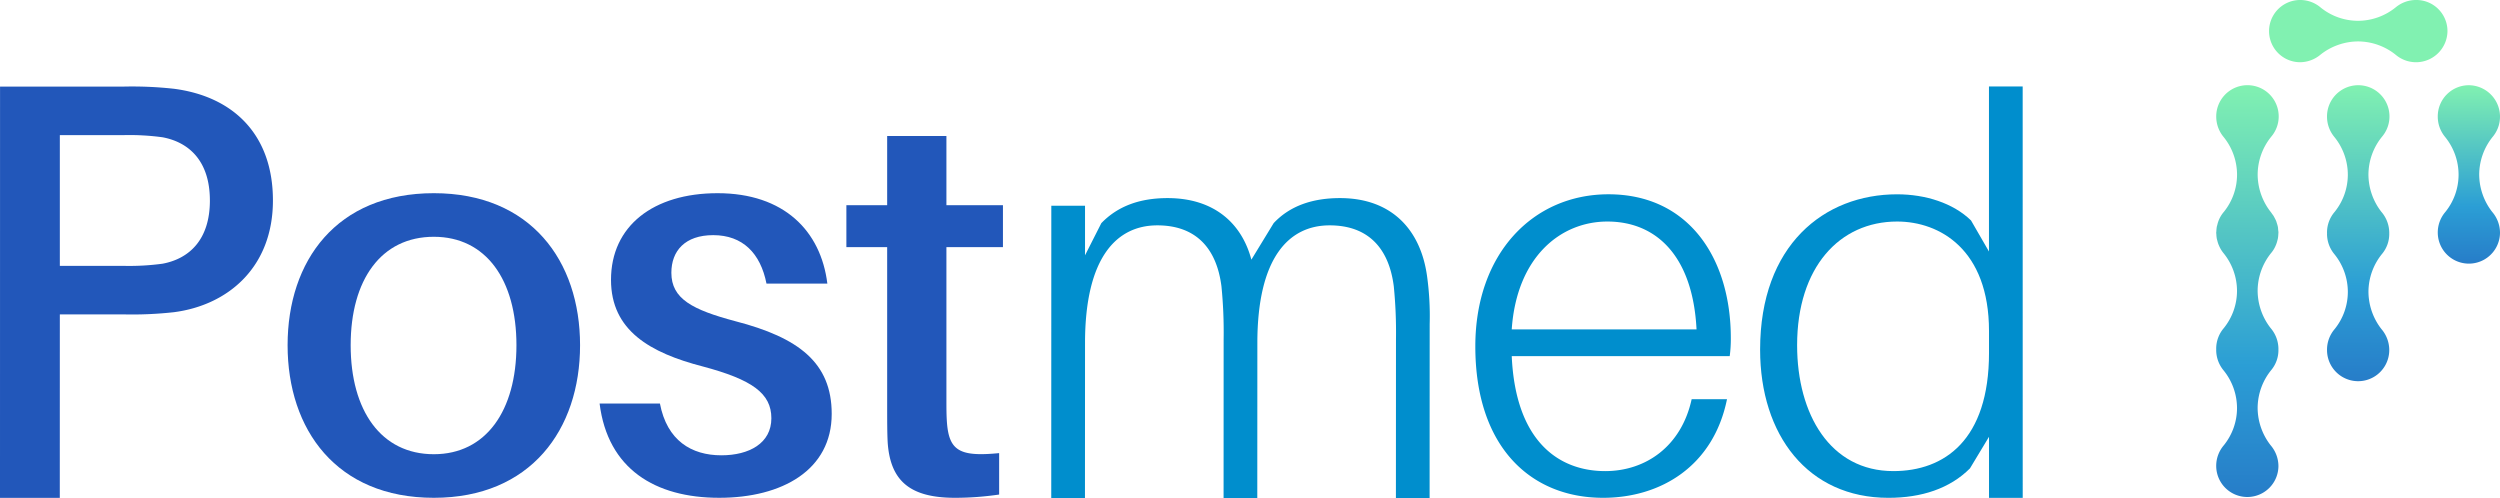
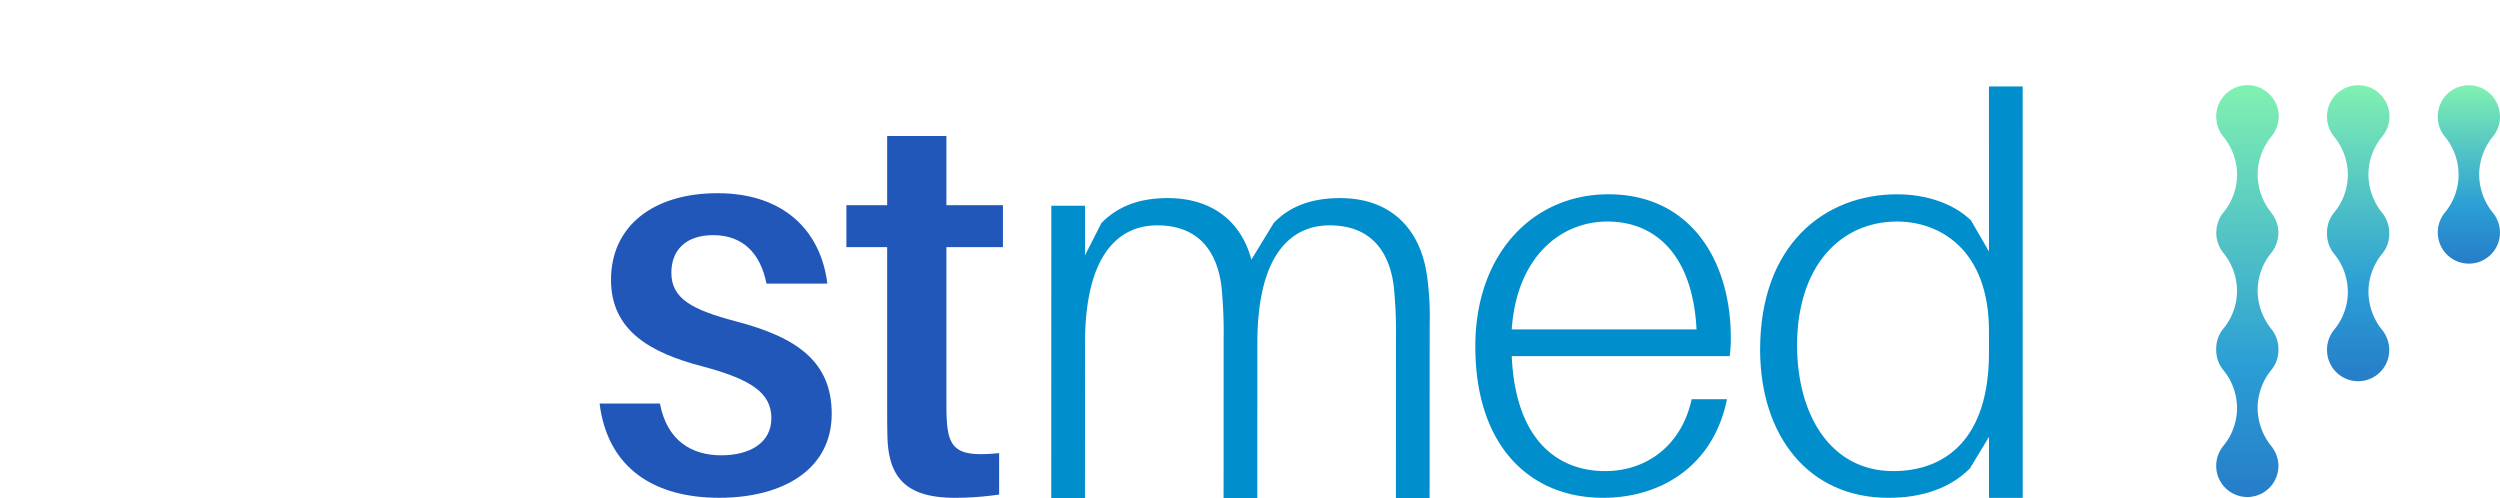
<svg xmlns="http://www.w3.org/2000/svg" width="551.666" height="110" viewBox="0 0 551.666 110">
  <defs>
    <linearGradient id="linear-gradient" x1="0.5" x2="0.5" y2="1.365" gradientUnits="objectBoundingBox">
      <stop offset="0" stop-color="#81f1b1" />
      <stop offset="0.498" stop-color="#2b9ed5" />
      <stop offset="1" stop-color="#2257ba" />
    </linearGradient>
  </defs>
  <g id="postmed-logo" transform="translate(-830 -9225)">
    <g id="Group_1658" data-name="Group 1658" transform="translate(830 9225)">
      <g id="Group_1616" data-name="Group 1616" transform="translate(0 0)">
        <g id="Group_19" data-name="Group 19" transform="translate(0 19.076)">
-           <path id="Path_25" data-name="Path 25" d="M78.552,63.613c0,14.672-9.835,23.087-21.831,24.649a83.385,83.385,0,0,1-11.273.484H31.53l-.009,40.494H18.326l.009-90.756H45.448a84.155,84.155,0,0,1,11.273.479c12.956,1.685,21.831,9.977,21.831,24.649m-13.912,0c0-8.777-4.679-12.865-10.436-13.945a54.214,54.214,0,0,0-8.4-.482H31.53V78.044H45.807a54.5,54.5,0,0,0,8.4-.482c5.758-1.081,10.436-5.169,10.436-13.95" transform="translate(-18.326 -38.449)" fill="#2257ba" />
-           <path id="Path_26" data-name="Path 26" d="M145.082,95.091c0,18.64-10.919,33.67-32.269,33.67-21.47,0-32.268-15.03-32.268-33.67s10.8-33.549,32.268-33.549c21.35,0,32.269,14.913,32.269,33.549m-14.038,0c0-14.427-6.714-23.929-18.231-23.929-11.637,0-18.351,9.5-18.351,23.929s6.714,24.051,18.351,24.051c11.517,0,18.231-9.62,18.231-24.051" transform="translate(-17.082 -37.988)" fill="#2257ba" />
          <path id="Path_27" data-name="Path 27" d="M198.3,81.5H184.87c-1.321-6.73-5.278-10.7-11.757-10.7-6.237,0-9.234,3.488-9.234,8.3,0,5.771,4.674,8.172,14.154,10.7,13.912,3.608,21.229,9.136,21.229,20.441,0,12.387-10.914,18.518-24.829,18.518-14.154,0-24.591-6.377-26.39-20.8h13.313c1.561,8.176,6.959,11.424,13.558,11.424,6.117,0,11.033-2.645,11.033-8.178s-4.317-8.539-15.115-11.422c-11.633-3.005-20.272-7.935-20.272-19.118,0-11.9,9.357-19.121,23.511-19.121,14.635,0,22.794,8.3,24.232,19.96" transform="translate(-15.731 -37.988)" fill="#2257ba" />
          <path id="Path_28" data-name="Path 28" d="M223.505,107.124c0,2.163,0,3.605.119,5.29.478,6.253,2.881,7.576,11.516,6.732v9.141a67.232,67.232,0,0,1-9.718.722c-9.957,0-14.274-3.727-14.873-12.148-.119-2.162-.119-4.928-.119-8.531V73.7h-9V64.439h9V49.165h13.076V64.439h12.474V73.7H223.505Z" transform="translate(-14.663 -38.235)" fill="#2257ba" />
          <path id="Path_29" data-name="Path 29" d="M329.259,90.384l-.015,38.506h-7.437l.016-35.141a102.254,102.254,0,0,0-.482-11.664c-1.079-8.538-5.758-13.467-14.155-13.467-8.994,0-15.952,7.094-15.952,25.972l-.015,34.3H283.78l.013-35.141a101.774,101.774,0,0,0-.481-11.664c-1.077-8.538-5.755-13.467-14.154-13.467-8.994,0-15.952,7.094-15.952,25.972l-.015,34.3h-7.439l.013-64.6h7.44V75.231l3.6-7.1c3.72-3.846,8.639-5.528,14.635-5.528,10.078,0,16.318,5.412,18.474,13.585l4.917-8.057c3.6-3.846,8.639-5.528,14.637-5.528,11.4,0,17.754,6.975,19.192,17.074a64.159,64.159,0,0,1,.6,10.7" transform="translate(-13.777 -37.966)" fill="#008ecd" />
          <path id="Path_30" data-name="Path 30" d="M393.631,97.493h-48.1c.837,18.756,10.317,25.371,20.632,25.371,8.876,0,16.793-5.412,19.071-15.873h7.8c-3,14.792-14.637,21.766-27.353,21.766-15.835,0-28.186-11.066-28.186-33.43,0-20.439,12.712-33.546,29.386-33.546,17.756,0,26.994,14.189,26.994,31.742a28.47,28.47,0,0,1-.245,3.97m-48.1-5.893h40.782c-.835-16.352-9-23.806-19.67-23.806-10.436,0-20.034,7.933-21.113,23.806" transform="translate(-11.941 -37.983)" fill="#008ecd" />
-           <path id="Path_31" data-name="Path 31" d="M457.053,129.241h-7.438V115.757l-4.2,6.97c-4.439,4.451-10.676,6.5-18,6.5-17.754,0-28.309-13.828-28.309-32.706,0-23.087,14.154-34.27,30.23-34.27,6.24,0,12.357,1.923,16.313,5.772l3.958,6.853V38.45h7.438Zm-7.438-32V92.425c0-18.035-10.915-24.166-20.271-24.166-12.716,0-22.073,10.1-22.073,27.294,0,15.27,7.317,27.777,21.232,27.777,11.278,0,21.113-6.854,21.113-26.092" transform="translate(-10.708 -38.45)" fill="#008ecd" />
+           <path id="Path_31" data-name="Path 31" d="M457.053,129.241h-7.438V115.757l-4.2,6.97c-4.439,4.451-10.676,6.5-18,6.5-17.754,0-28.309-13.828-28.309-32.706,0-23.087,14.154-34.27,30.23-34.27,6.24,0,12.357,1.923,16.313,5.772l3.958,6.853V38.45h7.438m-7.438-32V92.425c0-18.035-10.915-24.166-20.271-24.166-12.716,0-22.073,10.1-22.073,27.294,0,15.27,7.317,27.777,21.232,27.777,11.278,0,21.113-6.854,21.113-26.092" transform="translate(-10.708 -38.45)" fill="#008ecd" />
        </g>
        <g id="Group_112" data-name="Group 112" transform="translate(489.049 0)">
          <path id="Path_117" data-name="Path 117" d="M432.5,220.3c-.022-.218-.026-.441-.065-.655a7.156,7.156,0,0,0-.242-.867c-.043-.126-.071-.258-.119-.381a6.567,6.567,0,0,0-.322-.666c-.093-.179-.18-.361-.287-.53-.087-.138-.186-.264-.284-.394-.114-.158-.214-.327-.339-.472a13.475,13.475,0,0,1-2.87-8.239,13.339,13.339,0,0,1,3.074-8.445,6.893,6.893,0,1,0-12.215-4.385,7.044,7.044,0,0,0,1.6,4.508,13.236,13.236,0,0,1,2.994,8.321,13.088,13.088,0,0,1-2.911,8.239,6.635,6.635,0,0,0-1.454,2.907c-.03.117-.071.229-.1.351a7.906,7.906,0,0,0-.1.969c0,.119-.035.229-.035.35l0,.017,0,.037c0,.1.026.192.03.292a7.086,7.086,0,0,0,.1.984c.028.147.074.283.112.428a7.037,7.037,0,0,0,.277.893c.024.058.052.112.078.169a6.725,6.725,0,0,0,1,1.687,13.24,13.24,0,0,1,2.994,8.321,13.087,13.087,0,0,1-2.911,8.239,6.978,6.978,0,0,0-1.681,4.631c0,.028.009.054.009.08a.669.669,0,0,0-.009.08,7.044,7.044,0,0,0,1.6,4.508,13.24,13.24,0,0,1,2.994,8.321,13.087,13.087,0,0,1-2.911,8.239,6.978,6.978,0,0,0-1.681,4.631,6.866,6.866,0,0,0,13.731,0,7.1,7.1,0,0,0-1.72-4.631,13.47,13.47,0,0,1-2.87-8.239,13.329,13.329,0,0,1,3.074-8.443,6.867,6.867,0,0,0,1.516-4.387.219.219,0,0,0-.007-.052c0-.054.007-.08.007-.108a7.1,7.1,0,0,0-1.72-4.631,13.475,13.475,0,0,1-2.87-8.239,13.328,13.328,0,0,1,3.074-8.443,6.319,6.319,0,0,0,.938-1.6c.02-.041.037-.08.054-.121a6.68,6.68,0,0,0,.305-.975c.03-.119.067-.234.091-.357a7.275,7.275,0,0,0,.106-1.049c0-.076.022-.149.022-.227l0-.026,0-.028C432.563,220.707,432.52,220.51,432.5,220.3Z" transform="translate(-418.832 -169.58)" fill="url(#linear-gradient)" />
          <path id="Path_118" data-name="Path 118" d="M442.141,216.34a13.49,13.49,0,0,1-2.868-8.239,13.341,13.341,0,0,1,3.074-8.445,6.893,6.893,0,1,0-12.215-4.385,7.032,7.032,0,0,0,1.6,4.508,13.234,13.234,0,0,1,2.994,8.321,13.087,13.087,0,0,1-2.911,8.239,6.974,6.974,0,0,0-1.681,4.631.656.656,0,0,1,.009.08c0,.028-.009.052-.009.08a7.032,7.032,0,0,0,1.6,4.508,13.239,13.239,0,0,1,2.994,8.322,13.086,13.086,0,0,1-2.911,8.239,6.978,6.978,0,0,0-1.681,4.631,6.866,6.866,0,0,0,13.732,0,7.091,7.091,0,0,0-1.722-4.631,13.489,13.489,0,0,1-2.868-8.239,13.33,13.33,0,0,1,3.074-8.443,6.867,6.867,0,0,0,1.516-4.387c0-.028-.007-.052-.007-.08a.213.213,0,0,1,.007-.052A7.106,7.106,0,0,0,442.141,216.34Z" transform="translate(-405.688 -169.58)" fill="url(#linear-gradient)" />
          <path id="Path_119" data-name="Path 119" d="M448.278,188.384a6.942,6.942,0,0,1,5.369,11.272h0a13.327,13.327,0,0,0-3.074,8.445,13.476,13.476,0,0,0,2.868,8.239h0a7.088,7.088,0,0,1,1.722,4.631,6.866,6.866,0,0,1-13.731,0,6.973,6.973,0,0,1,1.681-4.631h0a13.087,13.087,0,0,0,2.909-8.239,13.232,13.232,0,0,0-2.992-8.321h0a7.033,7.033,0,0,1-1.6-4.508A6.867,6.867,0,0,1,448.278,188.384Z" transform="translate(-392.546 -169.58)" fill="url(#linear-gradient)" />
-           <path id="Path_120" data-name="Path 120" d="M463.624,186.535a6.941,6.941,0,0,1-11.272,5.371h0a13.323,13.323,0,0,0-8.445-3.074,13.48,13.48,0,0,0-8.24,2.868h0a7.082,7.082,0,0,1-4.631,1.722,6.866,6.866,0,0,1,0-13.731,6.969,6.969,0,0,1,4.631,1.681h0a13.092,13.092,0,0,0,8.24,2.909,13.232,13.232,0,0,0,8.321-2.992h0a7.042,7.042,0,0,1,4.51-1.6A6.865,6.865,0,0,1,463.624,186.535Z" transform="translate(-412.598 -179.691)" fill="#81f1b1" />
        </g>
      </g>
    </g>
  </g>
</svg>